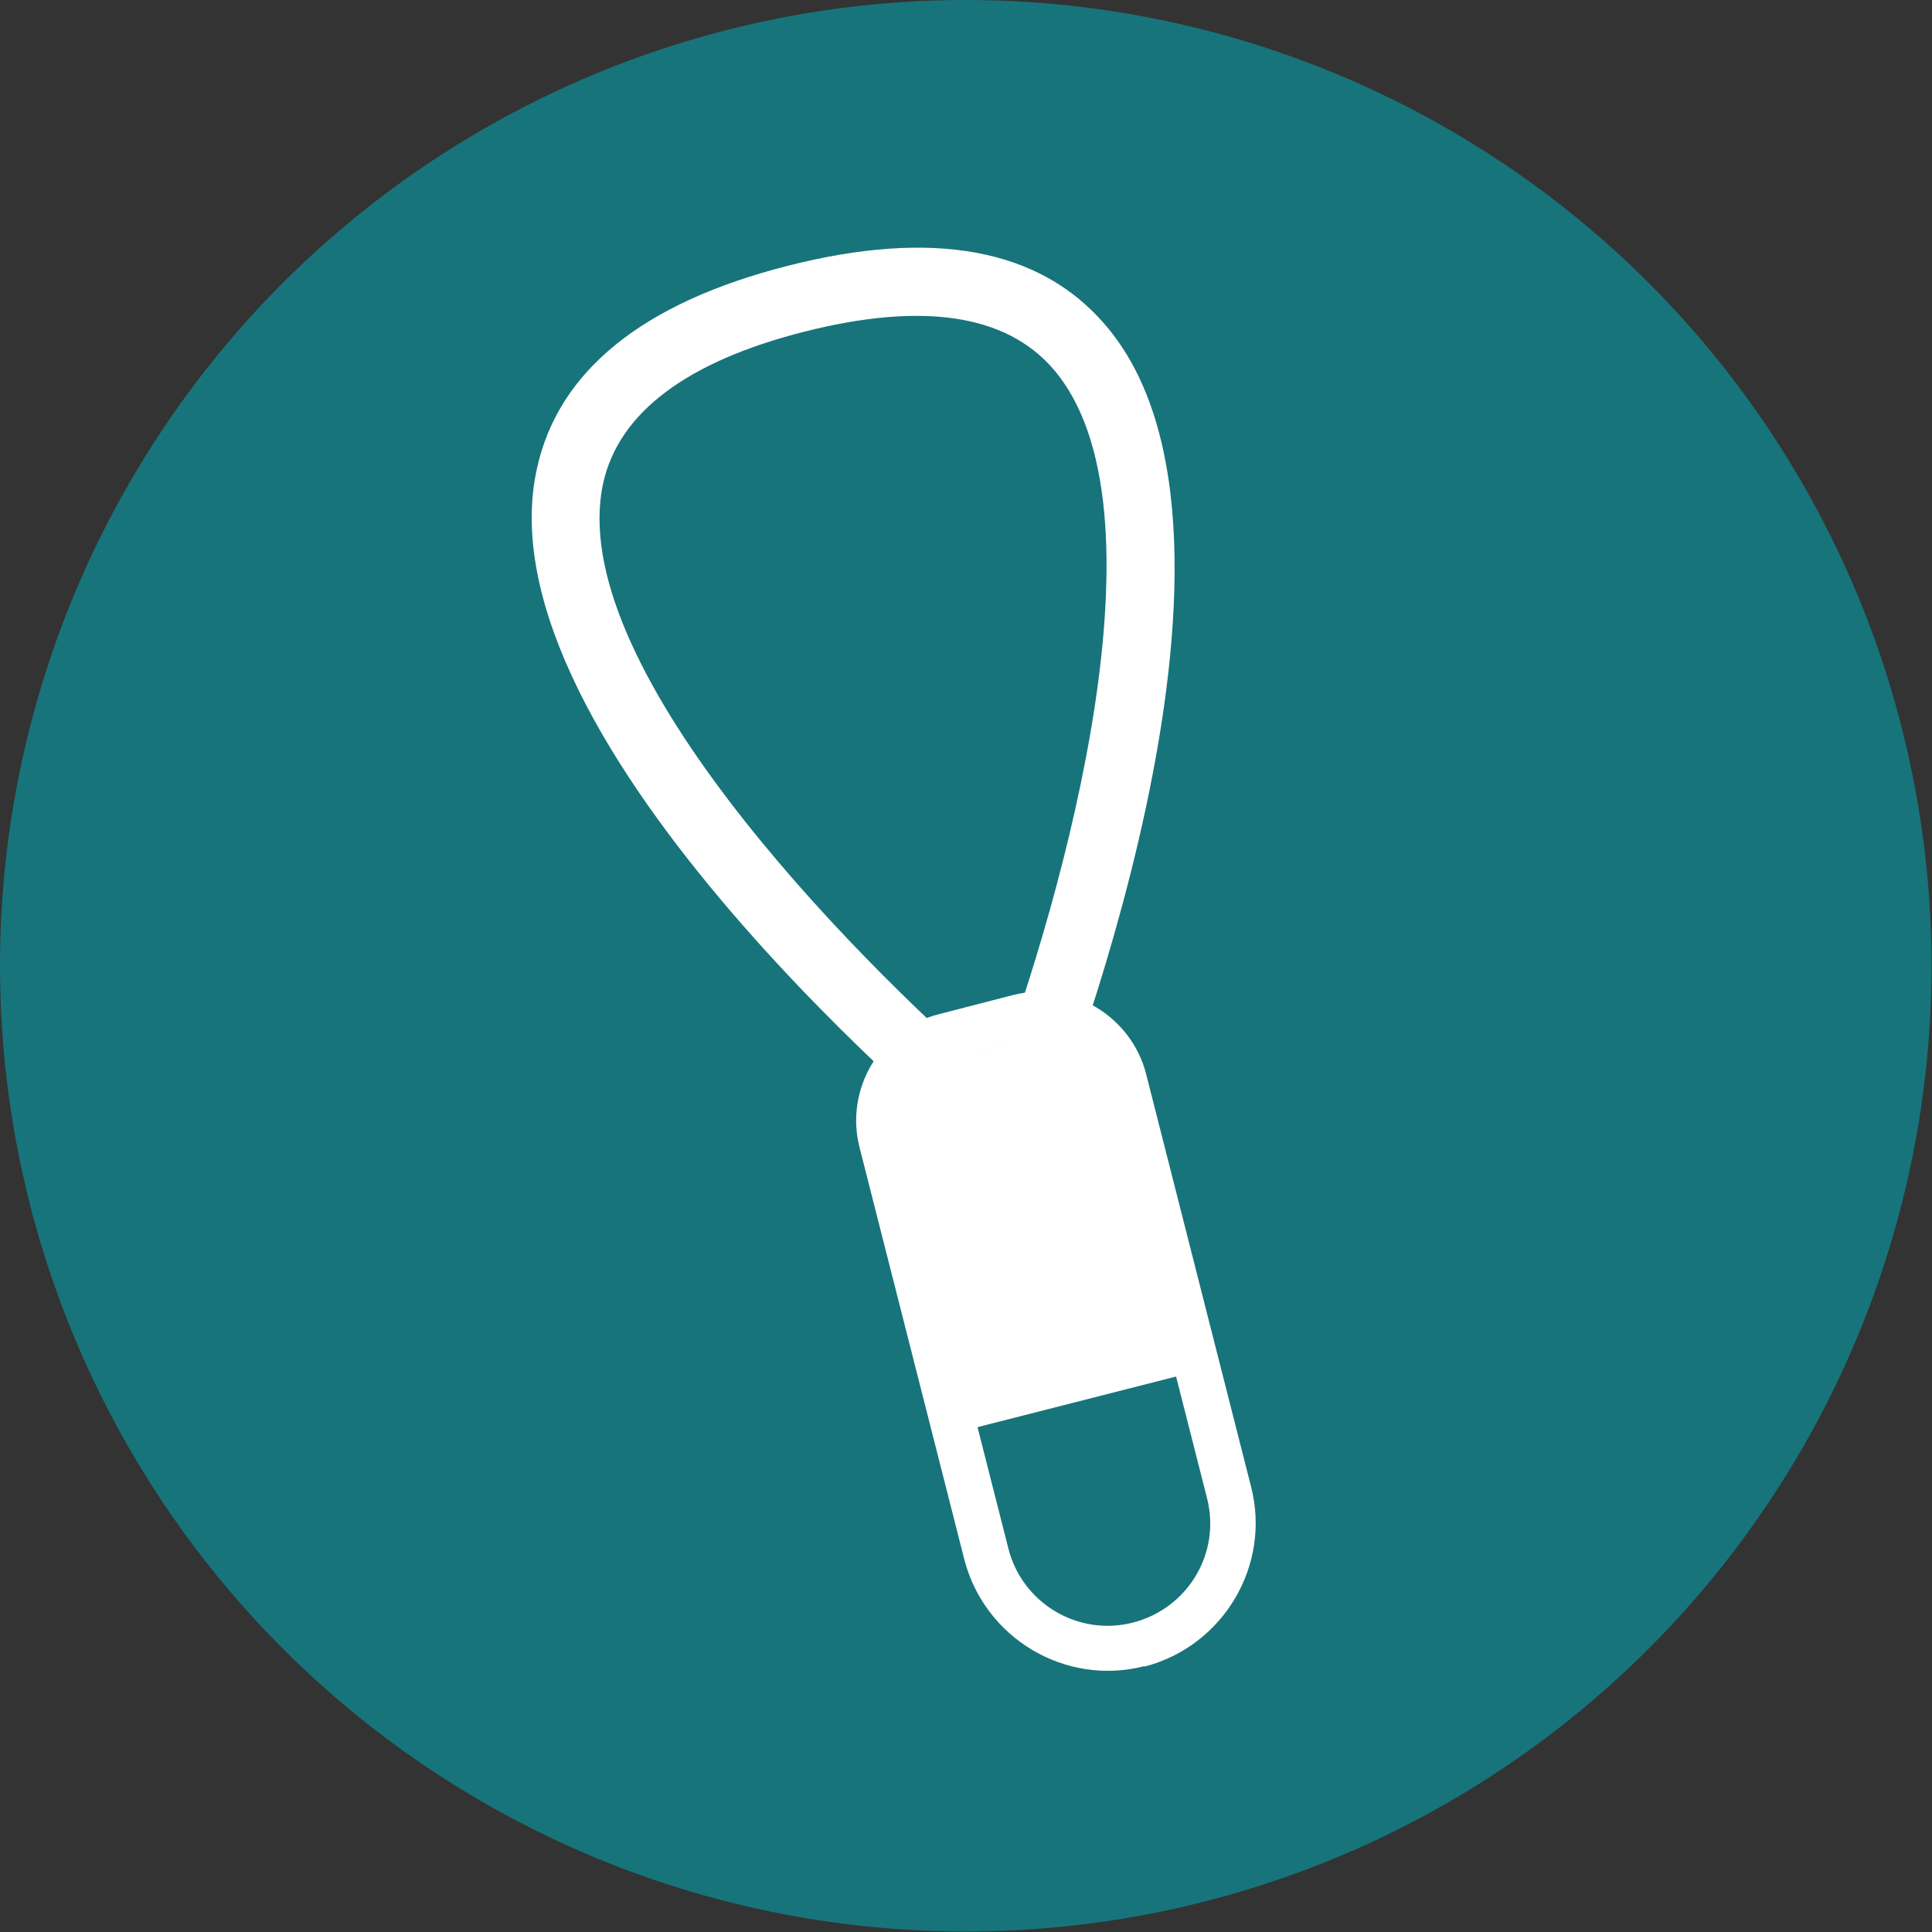
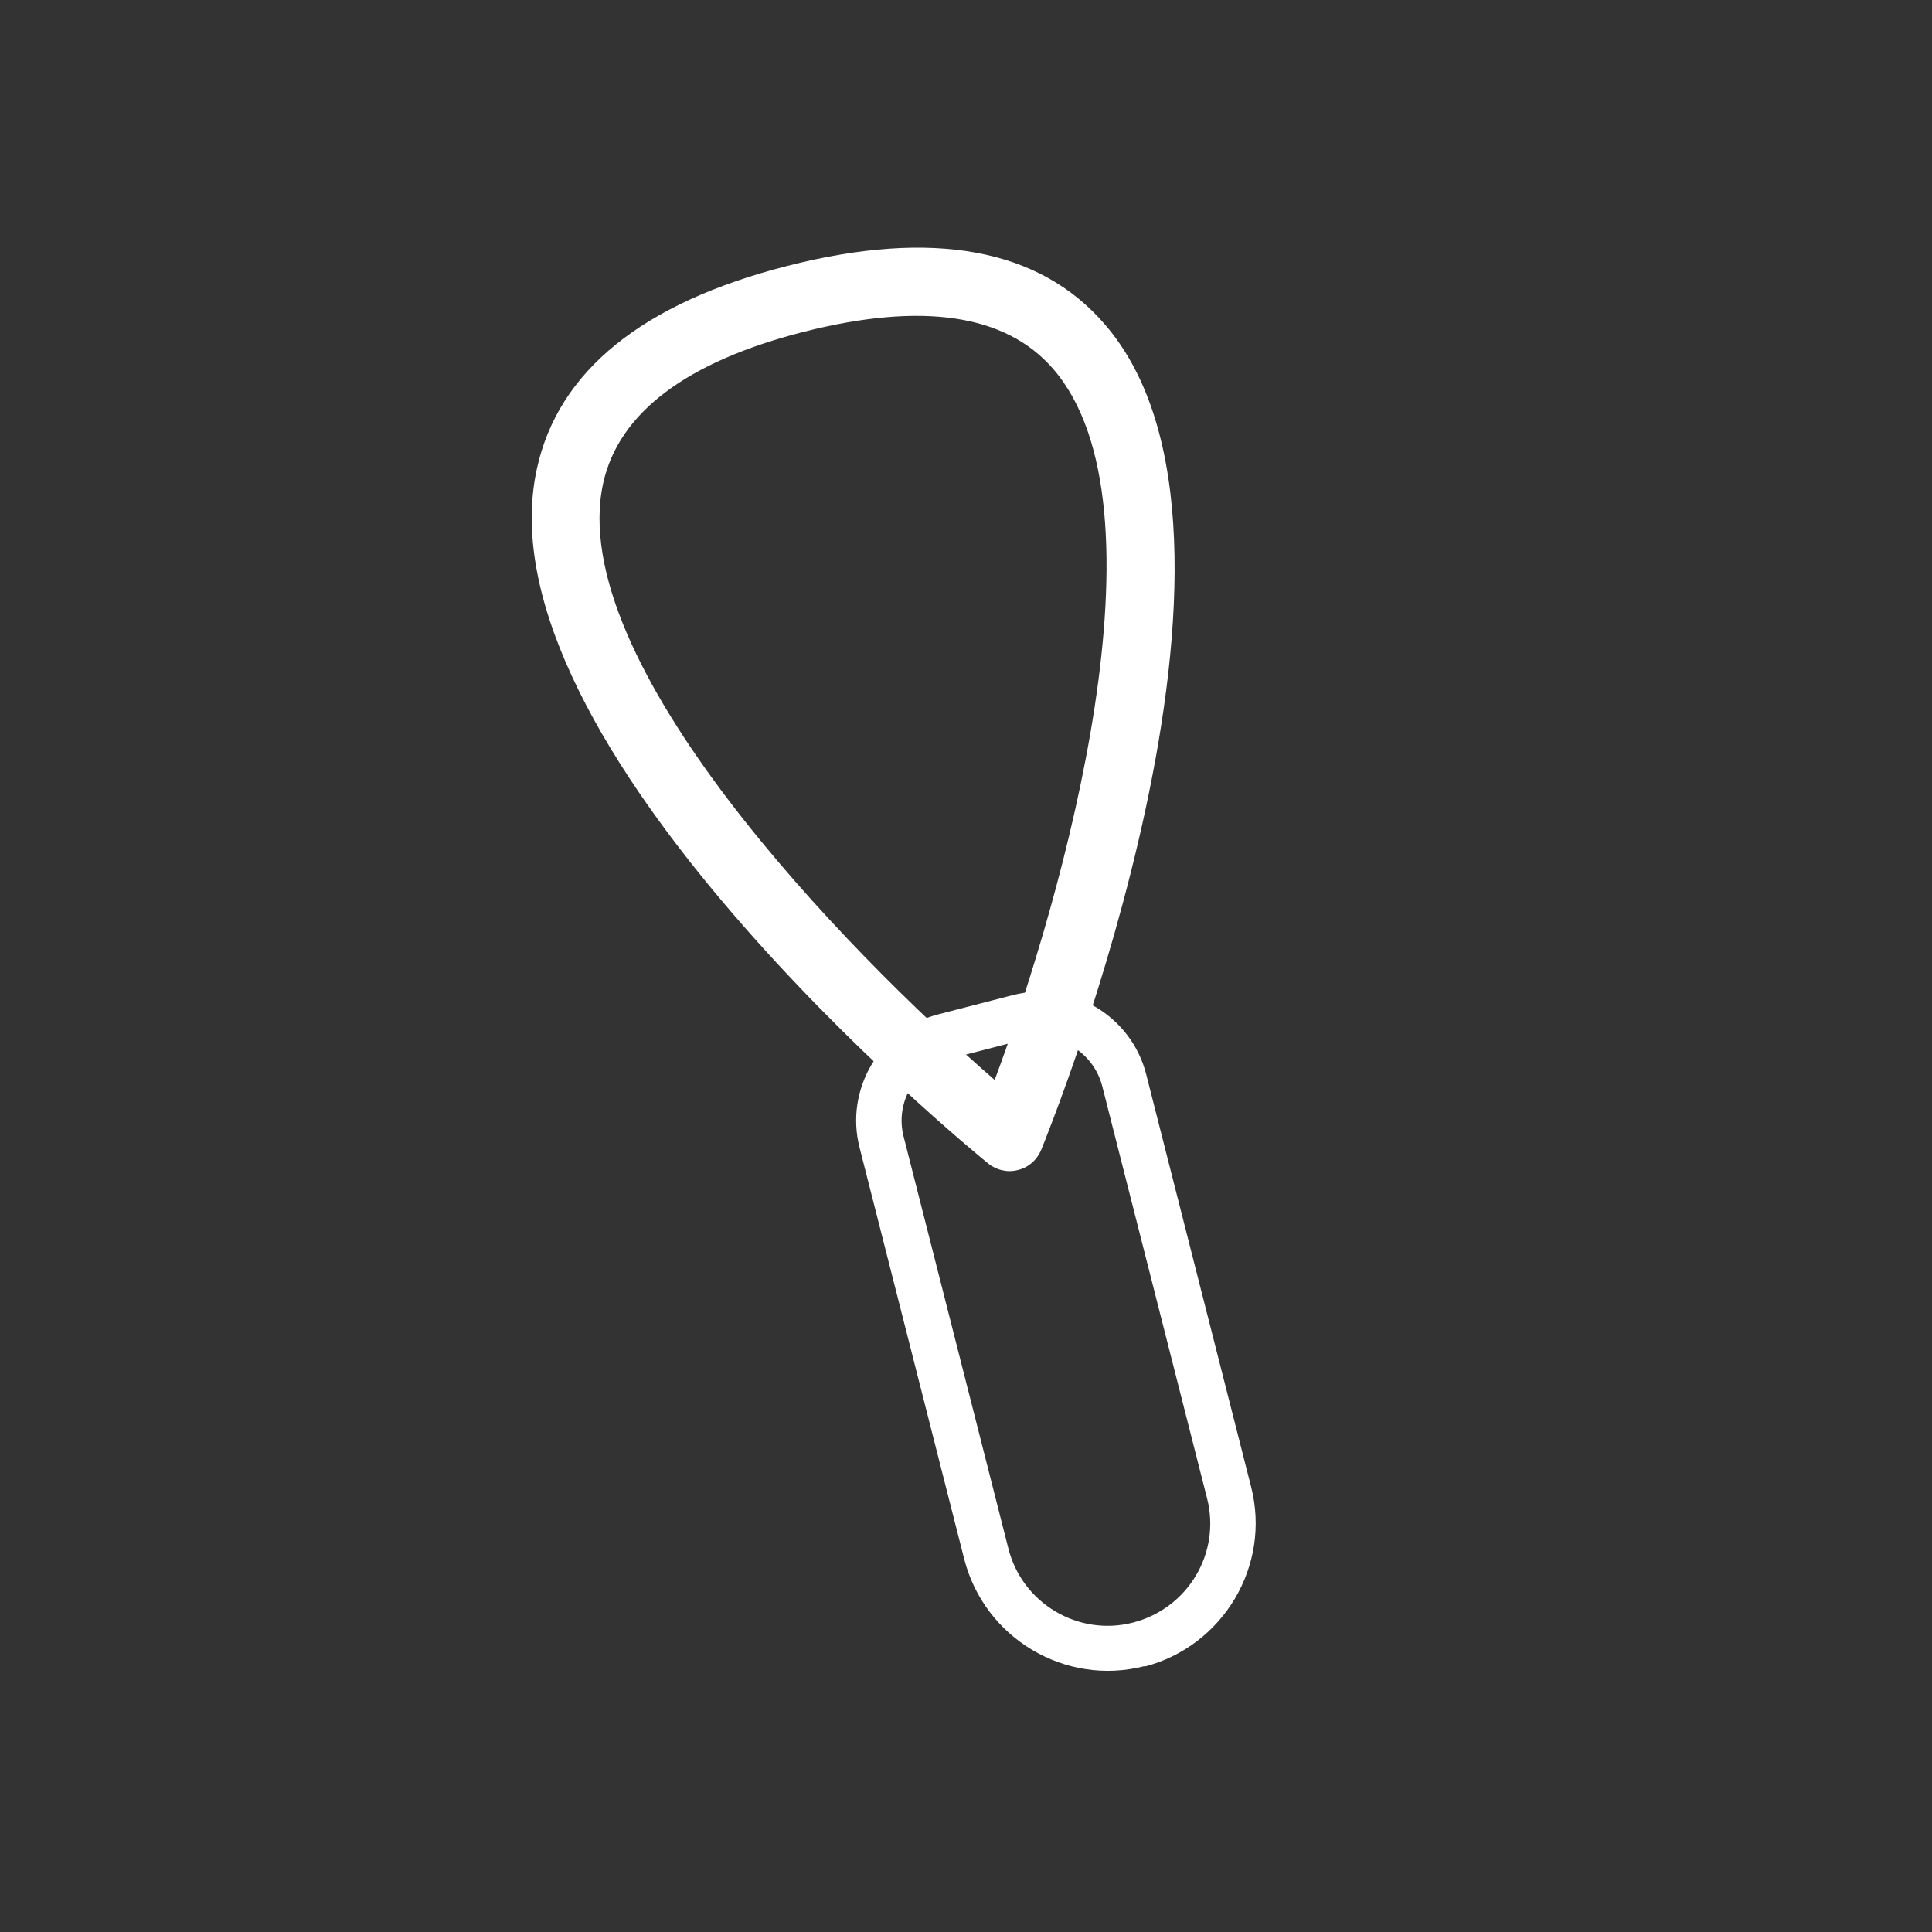
<svg xmlns="http://www.w3.org/2000/svg" id="Calque_2" data-name="Calque 2" viewBox="0 0 40.77 40.77">
  <rect x="0" y="0" width="40.77" height="40.77" fill="#333333" stroke="none" />
  <defs>
    <style>
      .cls-1 {
        fill: #fff;
      }

      .cls-2 {
        fill: #17747b;
      }
    </style>
  </defs>
  <g id="Calque_1-2" data-name="Calque 1">
-     <circle class="cls-2" cx="20.38" cy="20.38" r="20.38" />
    <g>
      <path class="cls-1" d="m24.15,35.16c-1.67.43-3.37-.59-3.8-2.25l-2.21-8.69c-.32-1.24.44-2.51,1.68-2.82l1.55-.4c1.24-.32,2.51.44,2.82,1.68l2.21,8.69c.43,1.67-.59,3.37-2.25,3.8Zm-4.1-12.83c-.73.19-1.17.93-.98,1.66l2.21,8.69c.29,1.15,1.47,1.86,2.63,1.56s1.86-1.47,1.56-2.63l-2.21-8.69c-.19-.73-.93-1.17-1.66-.98l-1.55.4Z" />
      <path class="cls-1" d="m21.48,24.69c-.22.06-.46,0-.63-.14-.44-.36-10.8-8.86-9.52-14.66.45-2.06,2.23-3.5,5.29-4.28s5.31-.37,6.69,1.23c3.9,4.49-1.13,16.91-1.34,17.43-.09.21-.27.37-.49.42Zm-4.51-17.69c-2.48.63-3.91,1.71-4.24,3.19-.83,3.77,5.11,9.86,8.26,12.6,1.46-3.91,3.76-12.1,1.23-15.01-1-1.15-2.76-1.41-5.25-.78Z" />
-       <rect class="cls-1" x="19.14" y="22.01" width="5.28" height="7.69" transform="translate(-5.71 6.18) rotate(-14.3)" />
    </g>
  </g>
</svg>